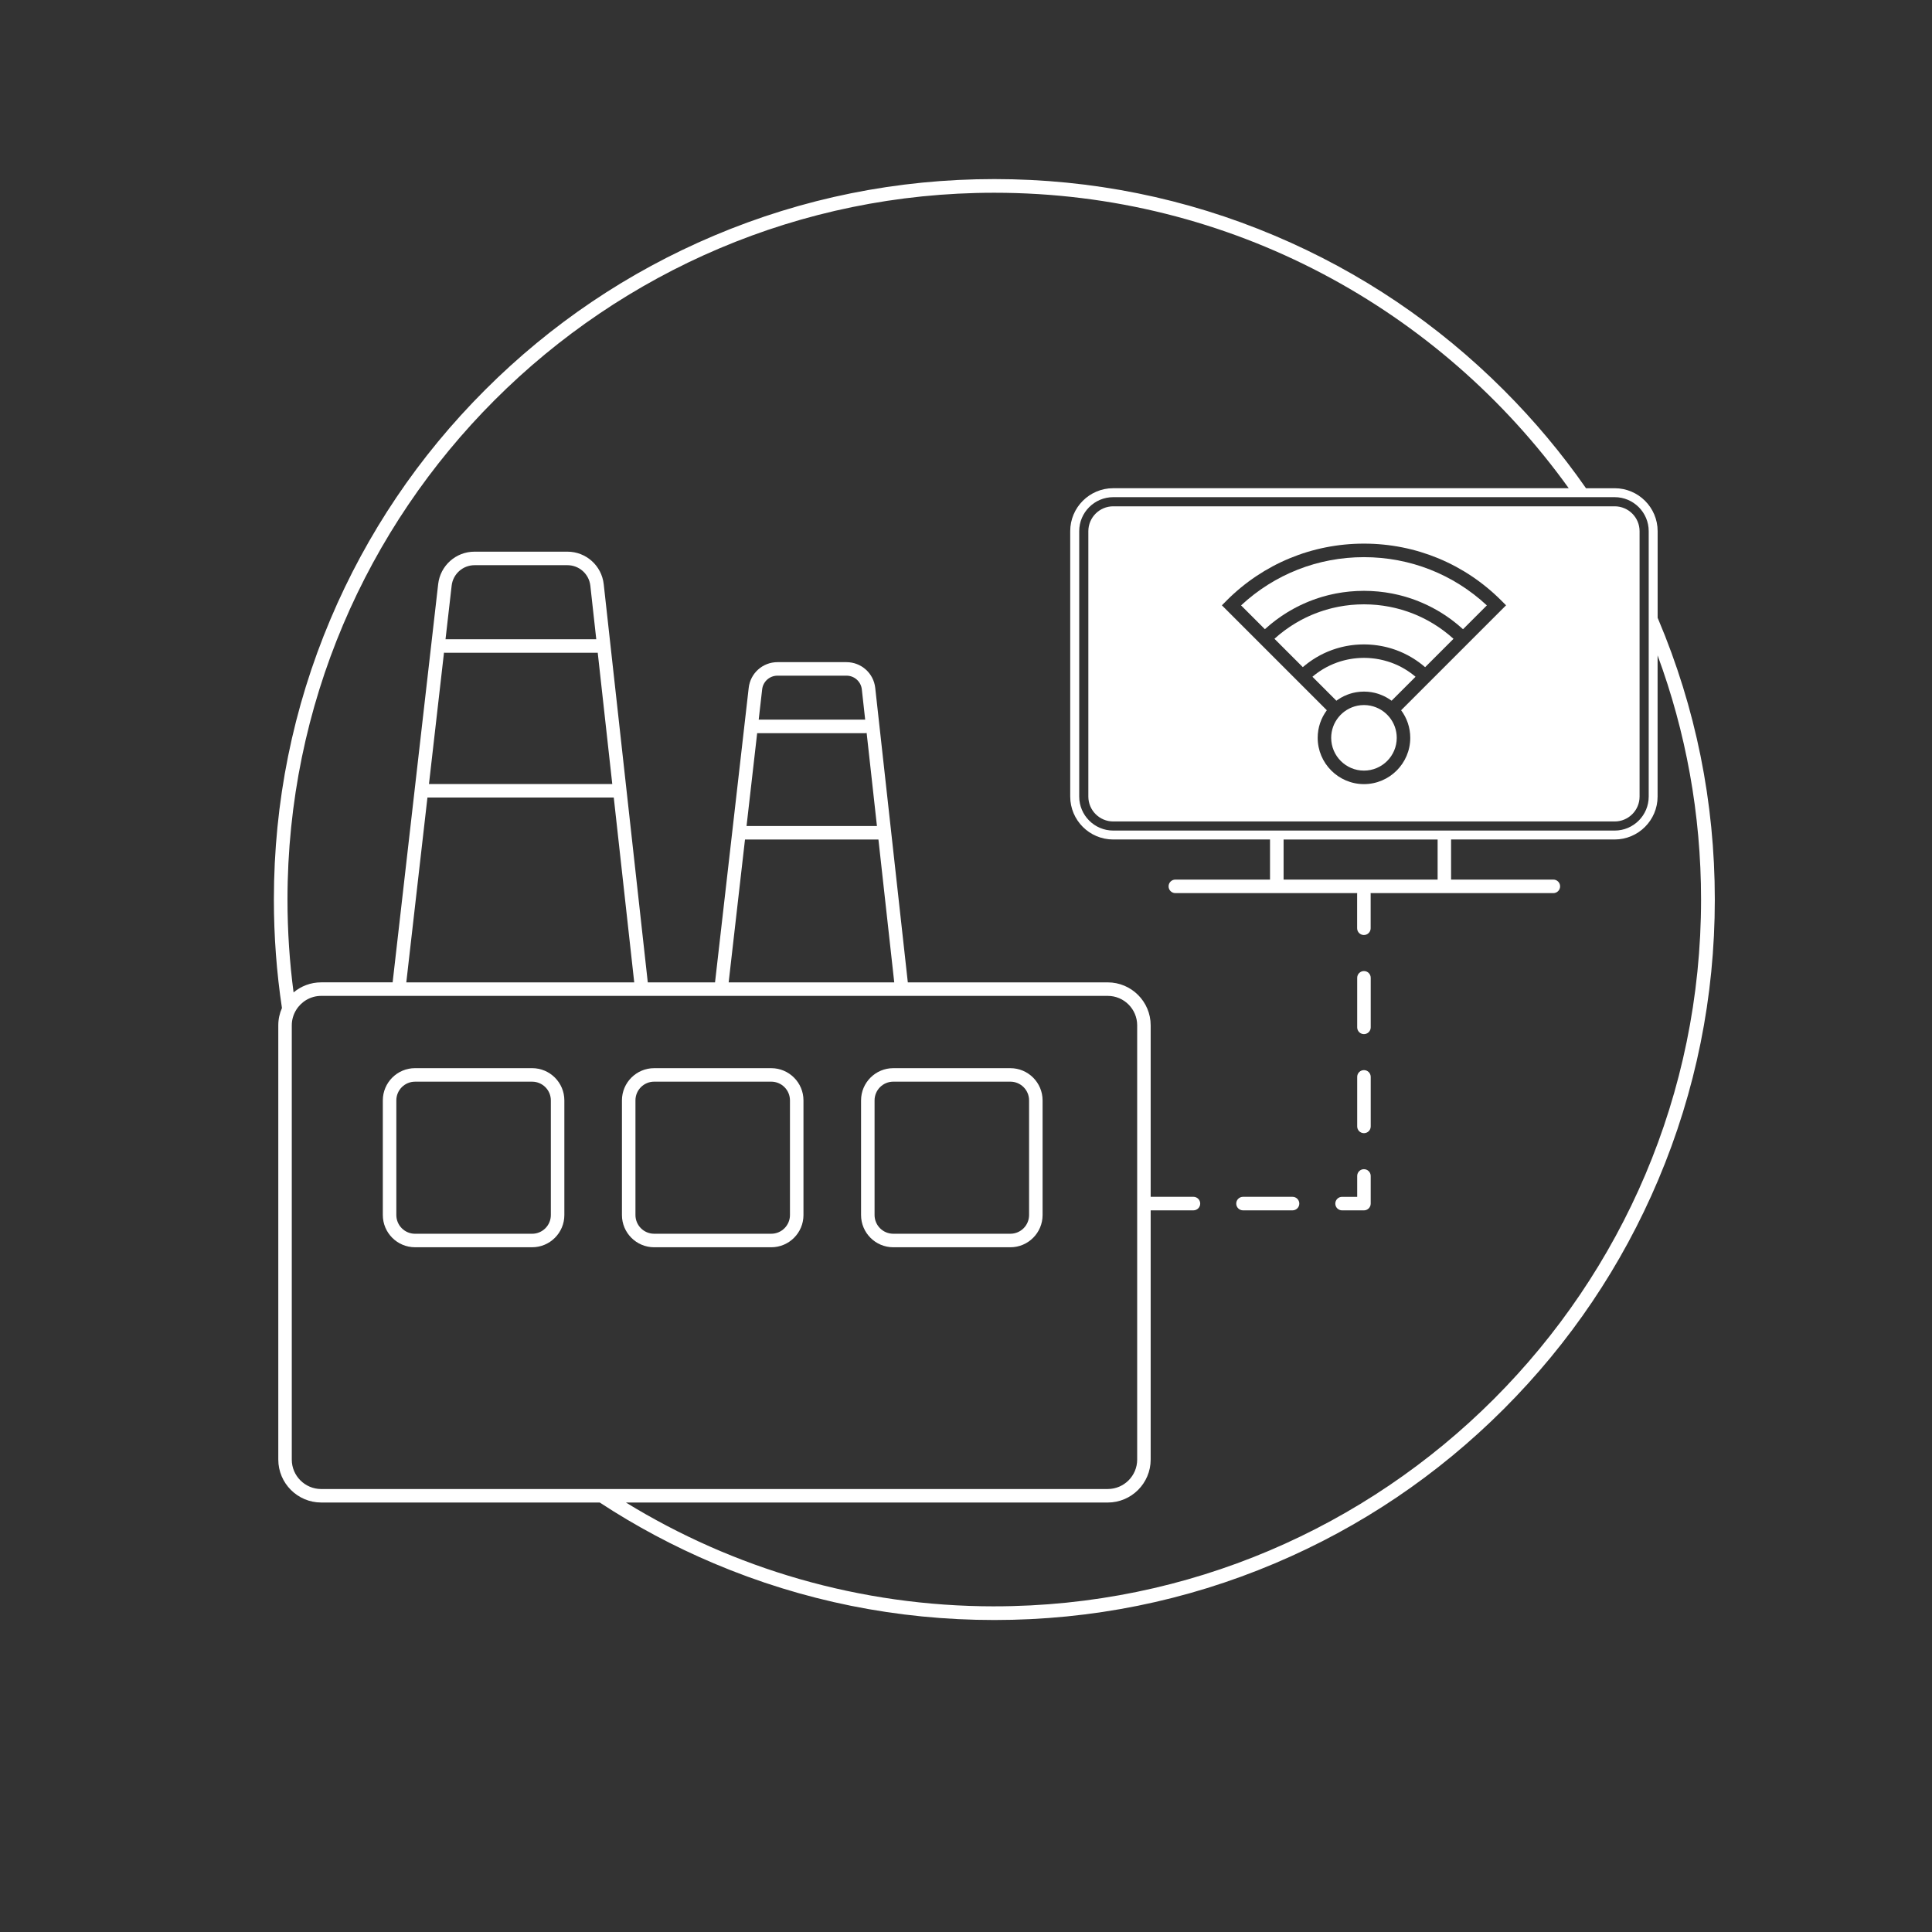
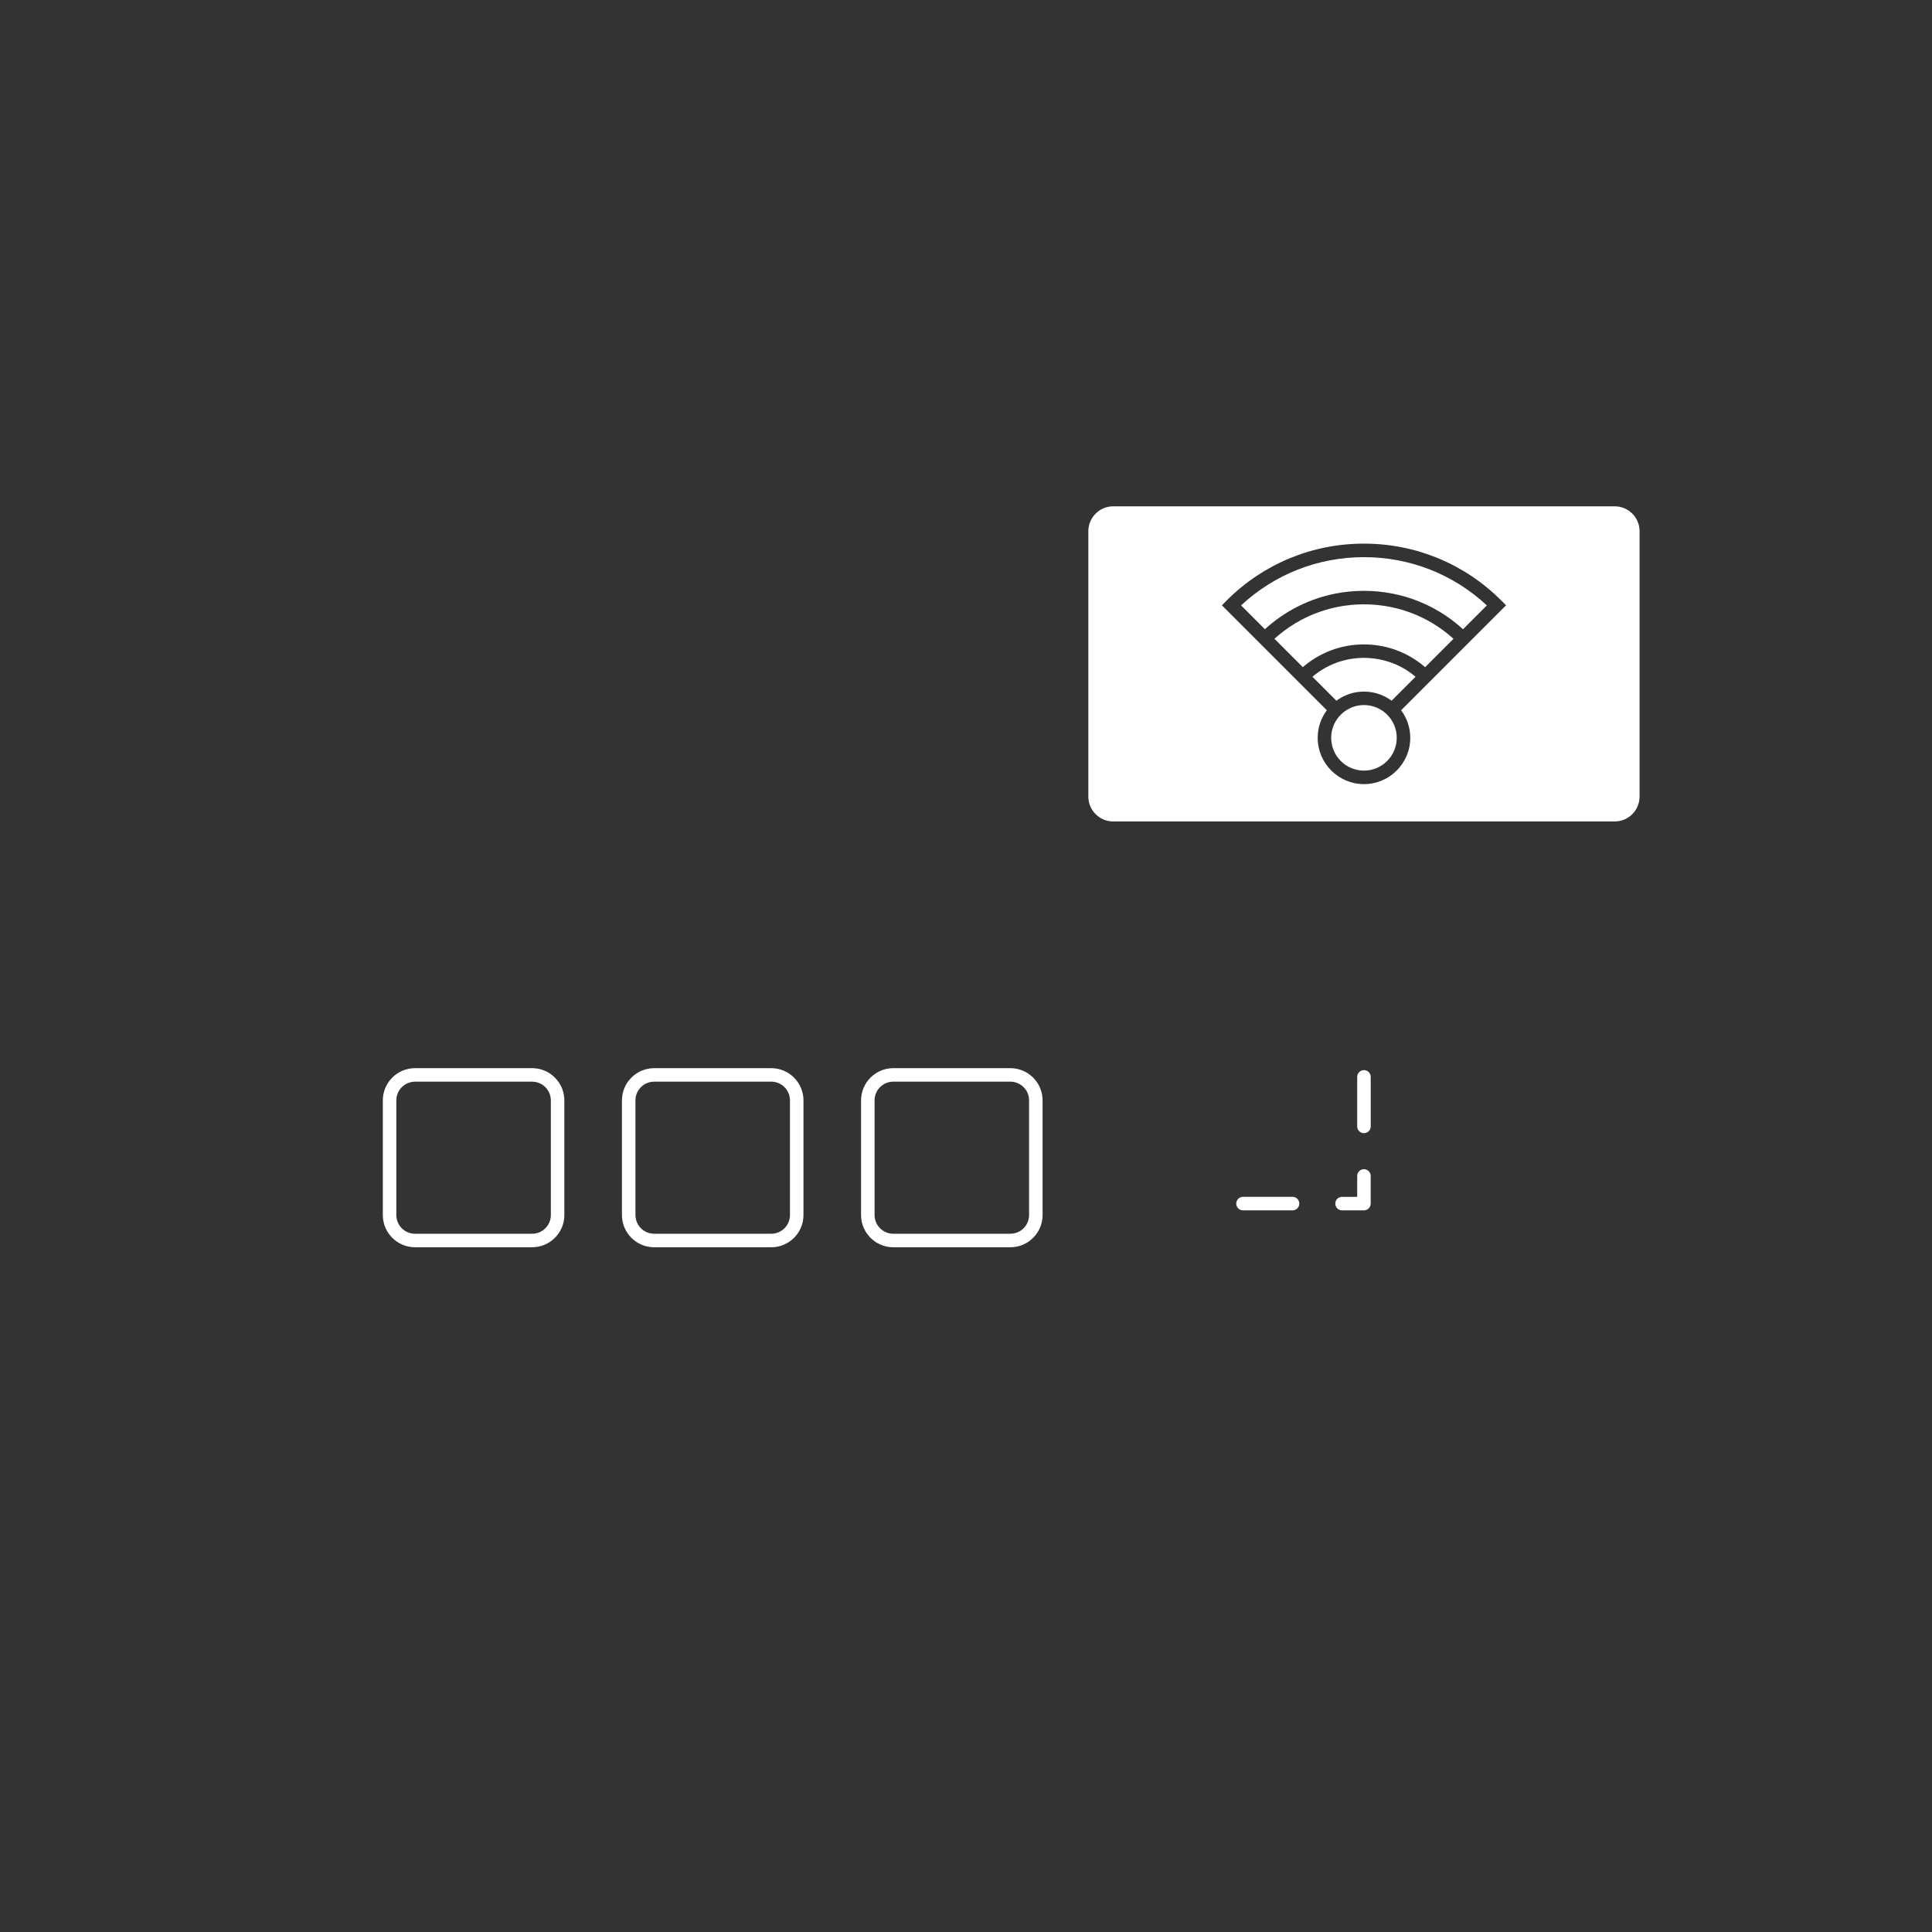
<svg xmlns="http://www.w3.org/2000/svg" id="Capa_1" viewBox="0 0 1200 1200">
  <rect x="0" y="0" width="1200" height="1200" fill="#333333" stroke="none" />
  <defs>
    <style>.cls-1{fill:#fff;}</style>
  </defs>
-   <path class="cls-1" d="m1029.93,384.54c-.11-.26-.23-.53-.34-.79v-53.83c0-14.71-11.97-26.67-26.67-26.67h-17.82c-15.09-21.66-32.14-42.03-51.06-60.95-41.1-41.1-88.95-73.36-142.24-95.9-55.17-23.34-113.78-35.17-174.19-35.17s-119.02,11.83-174.19,35.17c-53.29,22.54-101.15,54.8-142.24,95.9-41.1,41.1-73.36,88.95-95.9,142.24-23.34,55.17-35.17,113.78-35.17,174.19,0,22.74,1.68,45.23,5.01,67.37-1.45,3.29-2.27,6.92-2.27,10.74v269.73c0,14.71,11.97,26.67,26.67,26.67h172.98c22.36,14.66,46.04,27.3,70.91,37.81,55.17,23.34,113.78,35.17,174.19,35.17s119.02-11.83,174.19-35.17c53.29-22.54,101.15-54.8,142.24-95.9,41.1-41.1,73.36-88.95,95.9-142.24,23.34-55.17,35.17-113.78,35.17-174.19s-11.83-119.02-35.17-174.19Zm-27.01-75.74c11.64,0,21.12,9.47,21.12,21.12v164.84c0,11.64-9.47,21.12-21.12,21.12h-311.48c-11.64,0-21.12-9.47-21.12-21.12v-164.84c0-11.64,9.47-21.12,21.12-21.12h311.48Zm-109.99,212.63v24.91h-95.67v-24.91h95.67Zm-532.77,403.43h-160.65c-10.08,0-18.28-8.2-18.28-18.28v-269.73c0-3.5,1.01-6.76,2.72-9.55,3.22-5.23,8.98-8.74,15.56-8.74h488.53c10.08,0,18.28,8.2,18.28,18.28v269.73c0,10.08-8.2,18.28-18.28,18.28h-327.88Zm10.7-519.42c.14,0,.27-.03.4-.04l9.03,81.56h-113.85l9.33-81.59c.24.04.47.07.72.07h94.37Zm-94.14-8.39l3.81-33.31c.83-7.23,6.94-12.69,14.22-12.69h57.69c7.31,0,13.42,5.48,14.23,12.74l3.68,33.26h-93.62Zm104.5,98.3l12.71,114.82h-141.57l13.13-114.82h115.74Zm156.14-39.96c.32,0,.63-.04.93-.11l6.39,57.77h-80.99l6.6-57.7c.16.02.31.05.47.05h66.6Zm-66.12-8.39l2.15-18.85c.55-4.83,4.64-8.48,9.5-8.48h42.89c4.88,0,8.97,3.66,9.51,8.51l2.08,18.81s0,0-.01,0h-66.12Zm74.37,74.44l9.82,88.74h-102.85l10.15-88.74h82.88Zm71.98,476.29c-83.78,0-162.14-23.59-228.82-64.48h299.26c14.71,0,26.67-11.97,26.67-26.67v-154.81h26.57c2.32,0,4.2-1.88,4.2-4.2s-1.88-4.2-4.2-4.2h-26.57v-106.53c0-14.71-11.97-26.67-26.67-26.67h-124.17l-20.24-182.91c-1.01-9.11-8.68-15.98-17.85-15.98h-42.89c-9.13,0-16.8,6.84-17.84,15.92l-20.92,182.97h-41.77l-27.37-247.31c-1.27-11.52-10.98-20.21-22.57-20.21h-57.69c-11.55,0-21.24,8.65-22.56,20.12l-28.29,247.39h-44.39c-6.52,0-12.5,2.35-17.14,6.25-2.49-18.88-3.78-38.14-3.78-57.69,0-242.06,196.93-439,439-439,146.84,0,277.06,72.47,356.8,183.52h-282.96c-14.71,0-26.67,11.97-26.67,26.67v164.84c0,14.71,11.97,26.67,26.67,26.67h97.43v24.91h-58.8c-2.32,0-4.2,1.88-4.2,4.2s1.88,4.2,4.2,4.2h112.96c-.02.17-.05.34-.05.52v21.31c0,2.32,1.88,4.2,4.2,4.2s4.2-1.88,4.2-4.2v-21.31c0-.18-.03-.35-.05-.52h113.52c2.32,0,4.2-1.88,4.2-4.2s-1.88-4.2-4.2-4.2h-63.52v-24.91h101.6c14.71,0,26.67-11.97,26.67-26.67v-87.68c17.46,47.29,27,98.37,27,151.65,0,242.06-196.93,439-439,439Z" />
  <path class="cls-1" d="m675.99,329.93v164.84c0,8.52,6.93,15.45,15.45,15.45h311.48c8.52,0,15.45-6.93,15.45-15.45v-164.84c0-8.52-6.93-15.45-15.45-15.45h-311.48c-8.52,0-15.45,6.93-15.45,15.45Zm85.9,43.06c22.78-22.78,53.07-35.33,85.29-35.33s62.51,12.55,85.29,35.33l2.97,2.97-20.72,20.72h0l-29.45,29.46h0s-15.01,15.01-15.01,15.01c3.57,4.79,5.68,10.72,5.68,17.13,0,15.85-12.9,28.75-28.75,28.75s-28.75-12.9-28.75-28.75c0-6.42,2.11-12.35,5.68-17.13l-15.01-15.01h0s-29.45-29.45-29.45-29.45h0l-20.72-20.72,2.97-2.97Z" />
  <path class="cls-1" d="m330.52,663.45h-72.73c-11.04,0-20.01,8.98-20.01,20.01v71.22c0,11.04,8.98,20.01,20.01,20.01h72.73c11.04,0,20.01-8.98,20.01-20.01v-71.22c0-11.04-8.98-20.01-20.01-20.01Zm11.62,91.24c0,6.41-5.21,11.62-11.62,11.62h-72.73c-6.41,0-11.62-5.21-11.62-11.62v-71.22c0-6.41,5.21-11.62,11.62-11.62h72.73c6.41,0,11.62,5.21,11.62,11.62v71.22Z" />
  <path class="cls-1" d="m406.31,774.7h72.73c11.04,0,20.01-8.98,20.01-20.01v-71.22c0-11.04-8.98-20.01-20.01-20.01h-72.73c-11.04,0-20.01,8.98-20.01,20.01v71.22c0,11.04,8.98,20.01,20.01,20.01Zm-11.62-91.24c0-6.41,5.21-11.62,11.62-11.62h72.73c6.41,0,11.62,5.21,11.62,11.62v71.22c0,6.41-5.21,11.62-11.62,11.62h-72.73c-6.41,0-11.62-5.21-11.62-11.62v-71.22Z" />
  <path class="cls-1" d="m554.83,774.7h72.73c11.04,0,20.01-8.98,20.01-20.01v-71.22c0-11.04-8.98-20.01-20.01-20.01h-72.73c-11.03,0-20.01,8.98-20.01,20.01v71.22c0,11.04,8.98,20.01,20.01,20.01Zm-11.62-91.24c0-6.41,5.21-11.62,11.62-11.62h72.73c6.41,0,11.62,5.21,11.62,11.62v71.22c0,6.41-5.21,11.62-11.62,11.62h-72.73c-6.41,0-11.62-5.21-11.62-11.62v-71.22Z" />
  <path class="cls-1" d="m847.18,664.67c-2.32,0-4.2,1.88-4.2,4.2v30.77c0,2.32,1.88,4.2,4.2,4.2s4.2-1.88,4.2-4.2v-30.77c0-2.32-1.88-4.2-4.2-4.2Z" />
-   <path class="cls-1" d="m847.18,603.14c-2.32,0-4.2,1.88-4.2,4.2v30.77c0,2.32,1.88,4.2,4.2,4.2s4.2-1.88,4.2-4.2v-30.77c0-2.32-1.88-4.2-4.2-4.2Z" />
  <path class="cls-1" d="m847.18,726.2c-2.32,0-4.2,1.88-4.2,4.2v12.98h-9.4c-2.32,0-4.2,1.88-4.2,4.2s1.88,4.2,4.2,4.2h13.59c2.32,0,4.2-1.88,4.2-4.2v-17.17c0-2.32-1.88-4.2-4.2-4.2Z" />
  <path class="cls-1" d="m802.82,743.37h-30.77c-2.32,0-4.2,1.88-4.2,4.2s1.88,4.2,4.2,4.2h30.77c2.32,0,4.2-1.88,4.2-4.2s-1.88-4.2-4.2-4.2Z" />
  <path class="cls-1" d="m851.34,438.35s-.05-.01-.07-.02c-.56-.12-1.14-.2-1.72-.26-.11-.01-.21-.04-.31-.05-.68-.07-1.37-.1-2.06-.1s-1.38.04-2.06.1c-.11.01-.21.03-.31.05-.58.07-1.15.15-1.72.26-.02,0-.05.01-.07.02-9.24,1.93-16.2,10.13-16.2,19.93,0,11.22,9.13,20.36,20.36,20.36s20.36-9.13,20.36-20.36c0-9.8-6.96-18-16.2-19.93Z" />
  <path class="cls-1" d="m878.16,419.48c-.37-.29-.74-.58-1.11-.87-.25-.19-.51-.38-.77-.57-.37-.27-.75-.54-1.13-.8-.26-.18-.52-.36-.79-.53-.39-.26-.79-.5-1.18-.75-.26-.16-.52-.32-.78-.48-.42-.25-.85-.49-1.28-.73-.24-.13-.49-.27-.73-.4-.51-.27-1.02-.52-1.54-.78-.17-.08-.34-.17-.51-.25-.69-.33-1.4-.64-2.1-.93-.15-.06-.3-.12-.45-.18-.56-.23-1.12-.45-1.69-.65-.26-.09-.52-.18-.78-.26-.47-.16-.93-.32-1.41-.46l-2.22-.63c-.31-.08-.62-.15-.93-.23-.44-.1-.89-.21-1.33-.3-.32-.07-.63-.13-.95-.19-.45-.08-.9-.16-1.35-.23-.31-.05-.63-.1-.94-.15-.47-.07-.94-.12-1.42-.17-.3-.03-.6-.07-.9-.1-.52-.05-1.05-.08-1.57-.12-.26-.02-.51-.04-.77-.05-.78-.04-1.57-.06-2.35-.06s-1.57.02-2.35.06c-.26.01-.51.03-.77.05-.52.03-1.05.07-1.57.12-.3.03-.6.06-.9.1-.47.05-.95.11-1.42.17-.32.04-.63.09-.94.15-.45.07-.9.15-1.35.23-.32.06-.63.12-.95.19-.45.09-.89.19-1.33.3-.31.07-.62.15-.93.23-.45.12-.9.24-1.34.37-.29.08-.59.17-.88.26-.47.15-.94.3-1.4.46-.26.09-.52.17-.78.27-.57.2-1.13.42-1.68.65-.15.06-.3.12-.46.18-.71.29-1.41.61-2.1.93-.17.08-.34.17-.52.26-.52.25-1.03.5-1.54.77-.25.13-.49.27-.73.41-.43.24-.86.47-1.28.72-.26.16-.52.32-.78.48-.4.24-.79.49-1.18.75-.26.17-.53.35-.79.53-.38.26-.76.52-1.13.8-.26.19-.51.38-.77.57-.37.28-.74.57-1.11.87-.24.19-.49.39-.72.59-.1.09-.21.18-.31.27l14.87,14.87c.27-.2.56-.38.84-.58.13-.09.25-.18.38-.26,1.07-.72,2.18-1.36,3.33-1.92.14-.07.29-.14.43-.2.6-.28,1.2-.54,1.82-.77.23-.09.46-.18.69-.26.33-.12.66-.23.99-.34.5-.16,1.01-.31,1.52-.44.25-.06.5-.12.75-.17.45-.1.9-.19,1.35-.27.19-.03.38-.07.57-.1.63-.1,1.26-.17,1.91-.23.17-.01.34-.03.51-.04.68-.05,1.36-.08,2.06-.08s1.38.03,2.06.08c.17.01.34.02.51.04.64.06,1.28.13,1.91.23.19.03.38.07.56.1.45.08.91.17,1.35.27.25.06.5.11.75.17.51.13,1.02.28,1.52.44.33.1.66.22.99.34.23.08.46.17.69.26.61.24,1.22.49,1.82.77.14.07.29.13.43.2,1.15.56,2.26,1.2,3.33,1.92.13.09.26.17.38.26.28.19.57.37.84.58l14.87-14.87c-.1-.09-.21-.18-.31-.27-.24-.2-.48-.39-.72-.59Z" />
  <path class="cls-1" d="m898.88,393.46c-.74-.59-1.48-1.18-2.23-1.74-.4-.3-.81-.58-1.22-.87-.66-.48-1.33-.96-2-1.41-.45-.31-.91-.59-1.37-.89-.64-.42-1.29-.83-1.94-1.23-.48-.29-.98-.57-1.47-.86-.64-.37-1.28-.74-1.94-1.1-.51-.28-1.02-.54-1.53-.81-.65-.33-1.3-.67-1.95-.98-.53-.25-1.06-.5-1.59-.74-.66-.3-1.31-.59-1.98-.88-.54-.23-1.09-.45-1.63-.67-.67-.27-1.33-.53-2.01-.77-.55-.21-1.11-.41-1.67-.6-.68-.23-1.36-.46-2.05-.67-.56-.18-1.12-.35-1.69-.52-.69-.2-1.39-.39-2.09-.58-.57-.15-1.13-.3-1.7-.44-.71-.17-1.43-.33-2.15-.48-.56-.12-1.13-.25-1.69-.35-.74-.14-1.49-.26-2.23-.39-.55-.09-1.1-.19-1.66-.27-.78-.11-1.58-.2-2.37-.29-.52-.06-1.04-.13-1.57-.18-.88-.08-1.77-.14-2.65-.19-.44-.03-.88-.07-1.32-.09-1.33-.06-2.67-.1-4.01-.1s-2.68.04-4.01.1c-.44.02-.88.06-1.32.09-.89.06-1.77.11-2.65.19-.53.05-1.05.12-1.57.18-.79.09-1.58.18-2.36.29-.56.08-1.11.18-1.66.27-.75.12-1.49.24-2.23.39-.57.11-1.13.23-1.69.35-.72.15-1.44.31-2.15.48-.57.14-1.13.29-1.7.44-.7.19-1.4.38-2.09.58-.57.17-1.13.34-1.69.52-.68.22-1.37.44-2.05.68-.56.19-1.11.39-1.67.6-.67.25-1.34.51-2.01.77-.55.22-1.09.44-1.63.67-.66.28-1.32.58-1.98.88-.53.24-1.06.49-1.59.74-.66.32-1.3.65-1.95.98-.51.27-1.03.53-1.53.81-.65.35-1.29.73-1.94,1.1-.49.28-.98.56-1.47.86-.65.4-1.3.81-1.94,1.23-.46.3-.92.58-1.37.89-.67.46-1.33.93-2,1.41-.41.29-.82.57-1.22.87-.75.56-1.49,1.15-2.23,1.74-.3.24-.6.46-.89.7-1.02.84-2.02,1.7-3,2.59l17.62,17.62c.22-.19.45-.37.67-.56.3-.25.6-.51.91-.75.41-.33.83-.66,1.26-.98.3-.23.61-.47.92-.69.44-.32.89-.64,1.34-.95.3-.21.59-.42.89-.61.5-.33,1.01-.65,1.52-.96.26-.16.52-.33.78-.49.76-.46,1.54-.9,2.32-1.31.06-.03.11-.06.17-.09.75-.4,1.51-.78,2.27-1.15.28-.13.57-.26.86-.39.53-.24,1.07-.49,1.61-.71.34-.14.68-.27,1.01-.4.5-.2,1-.4,1.5-.58.36-.13.72-.25,1.09-.38.49-.17.98-.33,1.48-.49.37-.12.75-.23,1.13-.34.49-.14.99-.28,1.49-.41.38-.1.76-.2,1.15-.29.5-.12,1.01-.23,1.51-.34.38-.08.77-.16,1.15-.23.52-.1,1.04-.19,1.56-.27.38-.06.76-.12,1.14-.18.55-.08,1.1-.14,1.65-.2.36-.04.72-.09,1.08-.12.61-.06,1.23-.1,1.84-.13.3-.02.6-.05.91-.06.92-.04,1.84-.07,2.77-.07s1.85.02,2.77.07c.3.01.6.04.9.06.62.04,1.23.08,1.85.14.36.03.71.08,1.07.12.55.06,1.11.13,1.66.2.37.05.75.12,1.12.18.53.08,1.05.17,1.58.27.38.07.76.15,1.14.23.51.11,1.02.22,1.53.34.38.09.75.18,1.12.28.51.13,1.01.27,1.52.42.37.11.73.21,1.1.33.51.16,1.01.33,1.52.5.35.12.7.24,1.05.36.52.19,1.04.39,1.55.6.32.13.65.25.97.39.56.24,1.12.49,1.68.74.26.12.53.23.79.36,1.63.78,3.22,1.63,4.78,2.56.25.15.49.31.73.46.53.32,1.05.65,1.57.99.29.19.58.4.87.6.46.32.92.63,1.37.96.31.22.6.46.91.69.43.32.85.65,1.27.99.3.25.6.5.9.75.22.19.45.37.68.56l17.62-17.62c-.98-.89-1.98-1.75-3-2.59-.29-.24-.6-.47-.89-.7Z" />
  <path class="cls-1" d="m785.77,390.7c.43-.39.87-.75,1.3-1.13.67-.59,1.34-1.18,2.03-1.75.48-.4.98-.78,1.47-1.17.65-.52,1.3-1.04,1.97-1.54.52-.39,1.05-.76,1.58-1.14.66-.47,1.31-.94,1.97-1.39.55-.37,1.1-.72,1.65-1.08.66-.43,1.33-.86,2-1.27.57-.35,1.14-.68,1.72-1.01.67-.39,1.35-.78,2.03-1.15.59-.32,1.18-.63,1.77-.94.69-.36,1.38-.71,2.07-1.04.6-.29,1.21-.58,1.81-.85.7-.32,1.41-.64,2.12-.94.61-.26,1.23-.52,1.85-.77.72-.29,1.44-.57,2.17-.84.62-.23,1.25-.46,1.88-.68.74-.25,1.48-.5,2.22-.73.63-.2,1.26-.4,1.9-.59.76-.22,1.52-.43,2.28-.63.63-.17,1.26-.34,1.9-.49.78-.19,1.57-.36,2.35-.53.63-.14,1.26-.28,1.89-.4.81-.16,1.63-.29,2.45-.42.61-.1,1.23-.21,1.85-.3.86-.12,1.74-.22,2.61-.32.58-.07,1.16-.15,1.74-.2.97-.09,1.95-.15,2.92-.21.49-.03.98-.08,1.47-.1,1.47-.07,2.95-.11,4.43-.11s2.96.04,4.43.11c.49.02.98.07,1.47.1.98.06,1.95.12,2.92.21.58.06,1.16.13,1.74.2.87.1,1.74.2,2.61.32.62.09,1.23.2,1.84.3.82.13,1.64.27,2.45.42.63.12,1.26.26,1.89.4.79.17,1.57.34,2.36.53.64.15,1.27.33,1.9.49.76.2,1.52.41,2.28.63.63.19,1.26.39,1.89.59.74.24,1.49.48,2.22.73.63.22,1.25.45,1.88.68.73.27,1.45.55,2.17.84.62.25,1.23.5,1.85.77.71.3,1.42.62,2.12.94.61.28,1.21.56,1.81.85.7.34,1.39.69,2.08,1.05.59.31,1.18.61,1.77.94.68.37,1.36.76,2.04,1.15.57.33,1.15.67,1.72,1.01.67.41,1.34.84,2,1.27.55.36,1.11.71,1.65,1.08.67.45,1.32.92,1.98,1.39.53.38,1.06.75,1.57,1.14.67.5,1.32,1.02,1.97,1.54.49.39.99.77,1.47,1.17.69.57,1.36,1.16,2.03,1.75.43.38.87.74,1.3,1.13.04.04.09.08.13.11l14.8-14.8c-20.82-19.35-47.76-29.96-76.33-29.96s-55.52,10.61-76.33,29.96l14.8,14.8s.09-.08.13-.11Z" />
</svg>